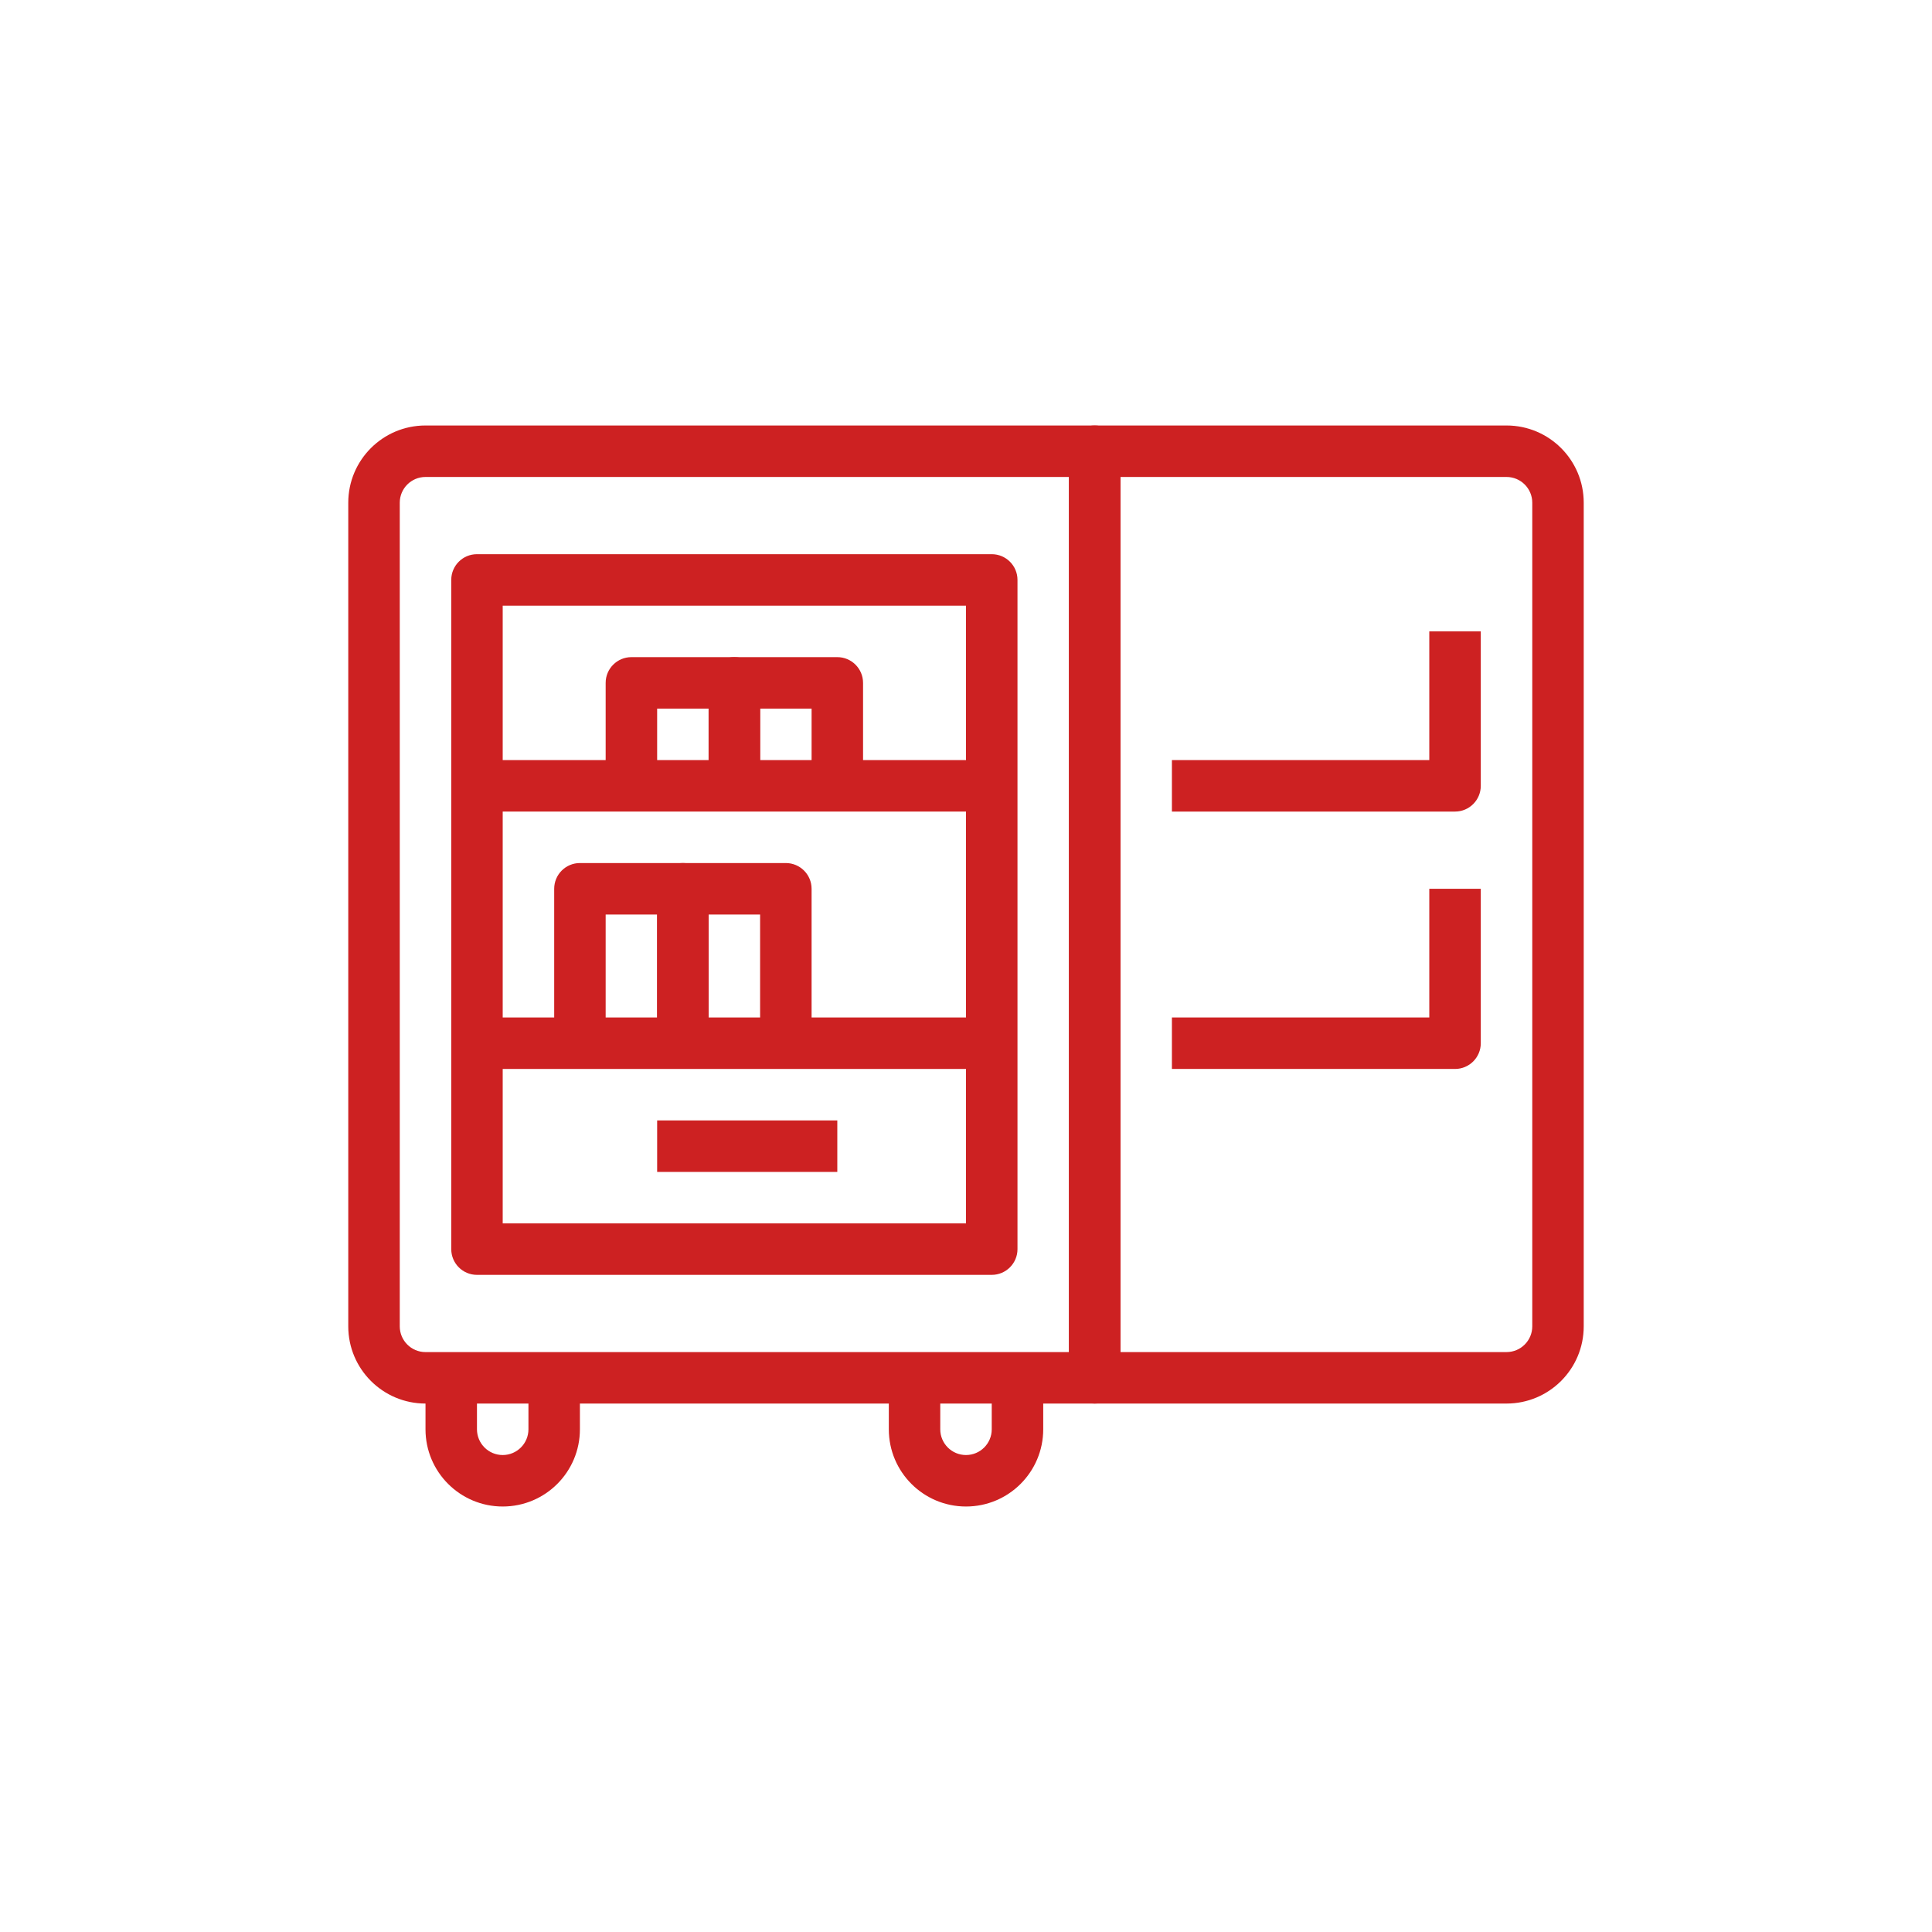
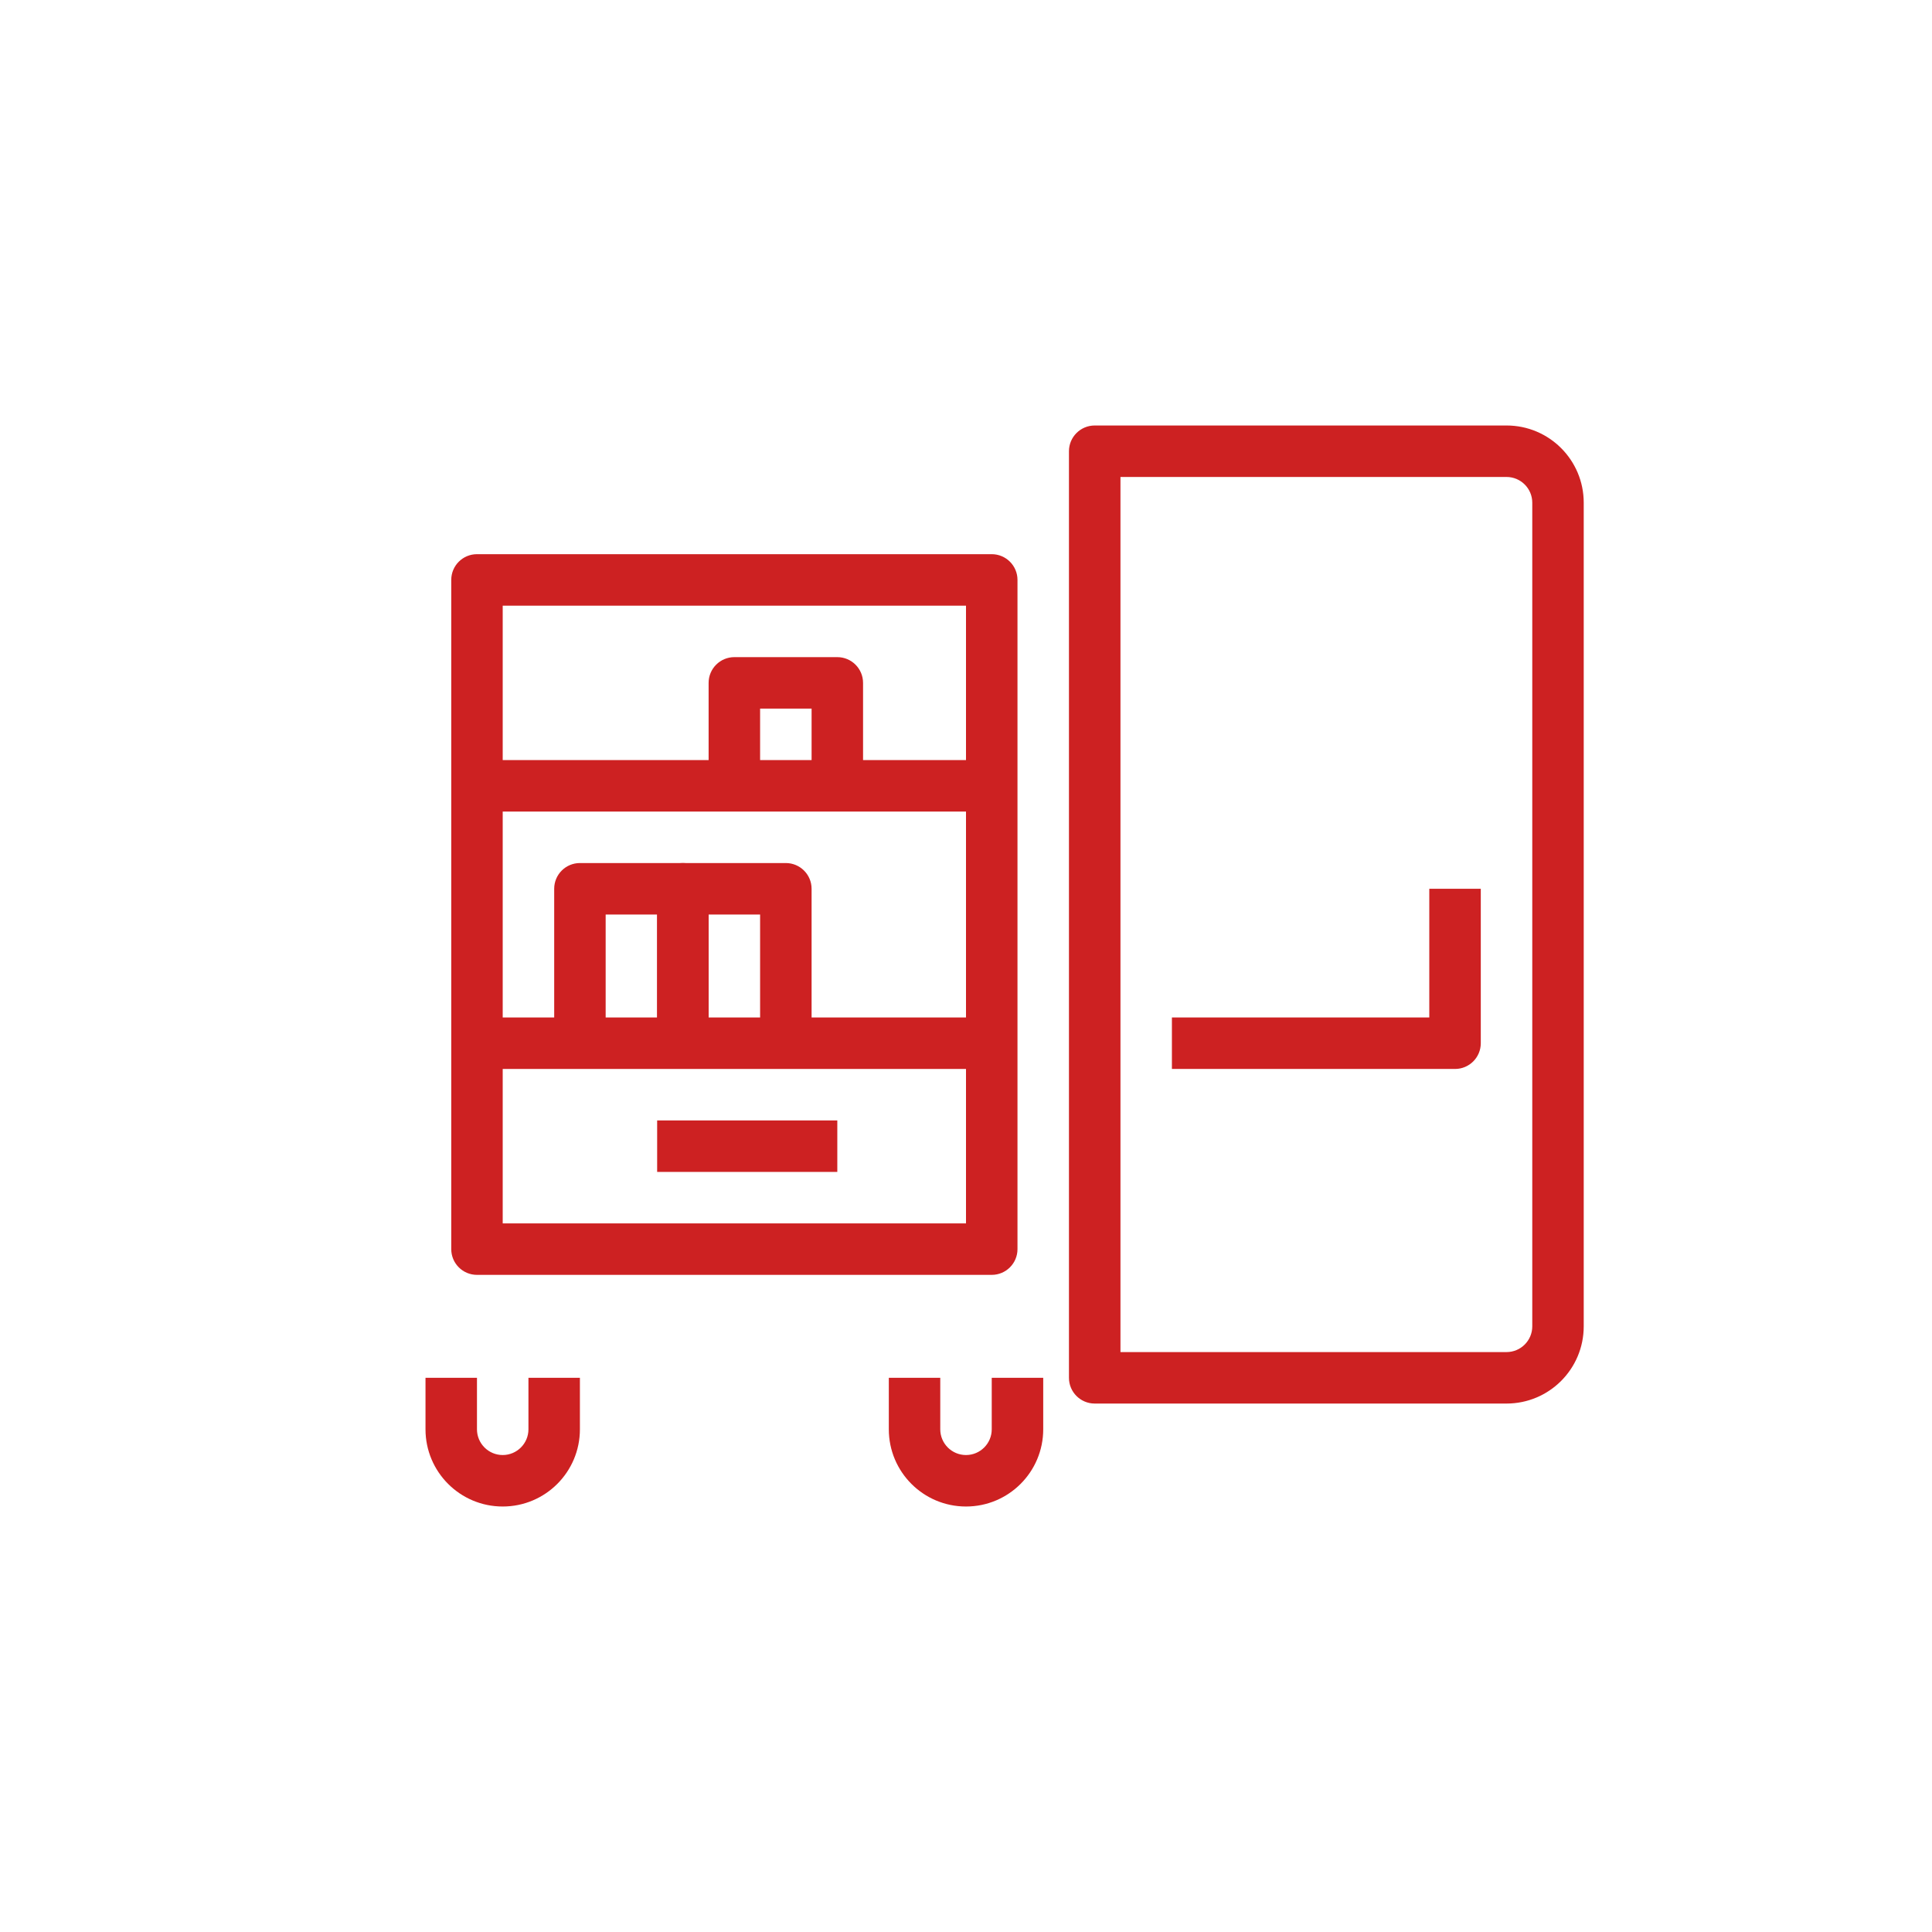
<svg xmlns="http://www.w3.org/2000/svg" version="1.1" id="Layer_1" x="0px" y="0px" width="180px" height="180px" viewBox="0 0 180 180" enable-background="new 0 0 180 180" xml:space="preserve">
  <g>
    <g>
-       <path fill="#CD2122" d="M101.992,39.642h-62.35c-3.973,0-7.195,3.222-7.195,7.194v76.736c0,3.973,3.223,7.194,7.195,7.194h62.35    c1.324,0,2.398-1.074,2.398-2.398V42.04C104.391,40.716,103.316,39.642,101.992,39.642z M99.592,125.971H39.643    c-1.324,0-2.398-1.074-2.398-2.398V46.836c0-1.324,1.074-2.398,2.398-2.398h59.949V125.971z" />
-     </g>
+       </g>
  </g>
  <g>
    <g>
      <path fill="#CD2122" d="M140.359,39.642h-38.367c-1.324,0-2.4,1.074-2.4,2.398v86.328c0,1.324,1.076,2.398,2.4,2.398h38.367    c3.975,0,7.193-3.222,7.193-7.194V46.836C147.553,42.863,144.334,39.642,140.359,39.642z M142.758,123.572    c0,1.324-1.074,2.398-2.398,2.398h-35.969V44.438h35.969c1.324,0,2.398,1.074,2.398,2.398V123.572z" />
    </g>
  </g>
  <g>
    <g>
      <path fill="#CD2122" d="M92.398,51.632H44.438c-1.326,0-2.396,1.073-2.396,2.397v62.35c0,1.323,1.07,2.397,2.396,2.397h47.961    c1.324,0,2.398-1.074,2.398-2.397v-62.35C94.797,52.705,93.723,51.632,92.398,51.632z M90,113.98H46.836V56.428H90V113.98z" />
    </g>
  </g>
  <g>
    <g>
      <rect x="44.438" y="70.815" fill="#CD2122" width="47.961" height="4.797" />
    </g>
  </g>
  <g>
    <g>
      <rect x="44.438" y="94.796" fill="#CD2122" width="47.961" height="4.796" />
    </g>
  </g>
  <g>
    <g>
      <path fill="#CD2122" d="M63.623,80.408h-9.594c-1.324,0-2.396,1.073-2.396,2.398v14.388h4.795v-11.99h4.797v11.99h4.795V82.807    C66.02,81.481,64.947,80.408,63.623,80.408z" />
    </g>
  </g>
  <g>
    <g>
      <path fill="#CD2122" d="M73.215,80.408h-9.594c-1.322,0-2.396,1.073-2.396,2.398v14.388h4.795v-11.99h4.797v11.99h4.797V82.807    C75.613,81.481,74.539,80.408,73.215,80.408z" />
    </g>
  </g>
  <g>
    <g>
-       <path fill="#CD2122" d="M68.418,61.224h-9.592c-1.324,0-2.398,1.074-2.398,2.398v9.592h4.797V66.02h4.795v7.194h4.797v-9.592    C70.816,62.298,69.742,61.224,68.418,61.224z" />
-     </g>
+       </g>
  </g>
  <g>
    <g>
      <path fill="#CD2122" d="M78.01,61.224h-9.592c-1.324,0-2.398,1.074-2.398,2.398v9.592h4.797V66.02h4.797v7.194h4.795v-9.592    C80.408,62.298,79.336,61.224,78.01,61.224z" />
    </g>
  </g>
  <g>
    <g>
      <rect x="61.225" y="104.388" fill="#CD2122" width="16.785" height="4.797" />
    </g>
  </g>
  <g>
    <g>
-       <path fill="#CD2122" d="M133.164,58.826v11.989h-23.98v4.797h26.379c1.324,0,2.398-1.074,2.398-2.398V58.826H133.164    L133.164,58.826z" />
-     </g>
+       </g>
  </g>
  <g>
    <g>
      <path fill="#CD2122" d="M133.164,82.807v11.989h-23.98v4.796h26.379c1.324,0,2.398-1.074,2.398-2.397V82.806L133.164,82.807    L133.164,82.807z" />
    </g>
  </g>
  <g>
    <g>
      <path fill="#CD2122" d="M49.234,128.368v4.796c0,1.324-1.074,2.398-2.398,2.398s-2.398-1.074-2.398-2.398v-4.796h-4.795v4.796    c0,3.974,3.221,7.194,7.193,7.194c3.975,0,7.193-3.221,7.193-7.194v-4.796H49.234z" />
    </g>
  </g>
  <g>
    <g>
      <path fill="#CD2122" d="M92.398,128.368v4.796c0,1.324-1.074,2.398-2.398,2.398s-2.398-1.074-2.398-2.398v-4.796h-4.793v4.796    c0,3.974,3.219,7.194,7.191,7.194s7.195-3.221,7.195-7.194v-4.796H92.398z" />
    </g>
  </g>
</svg>